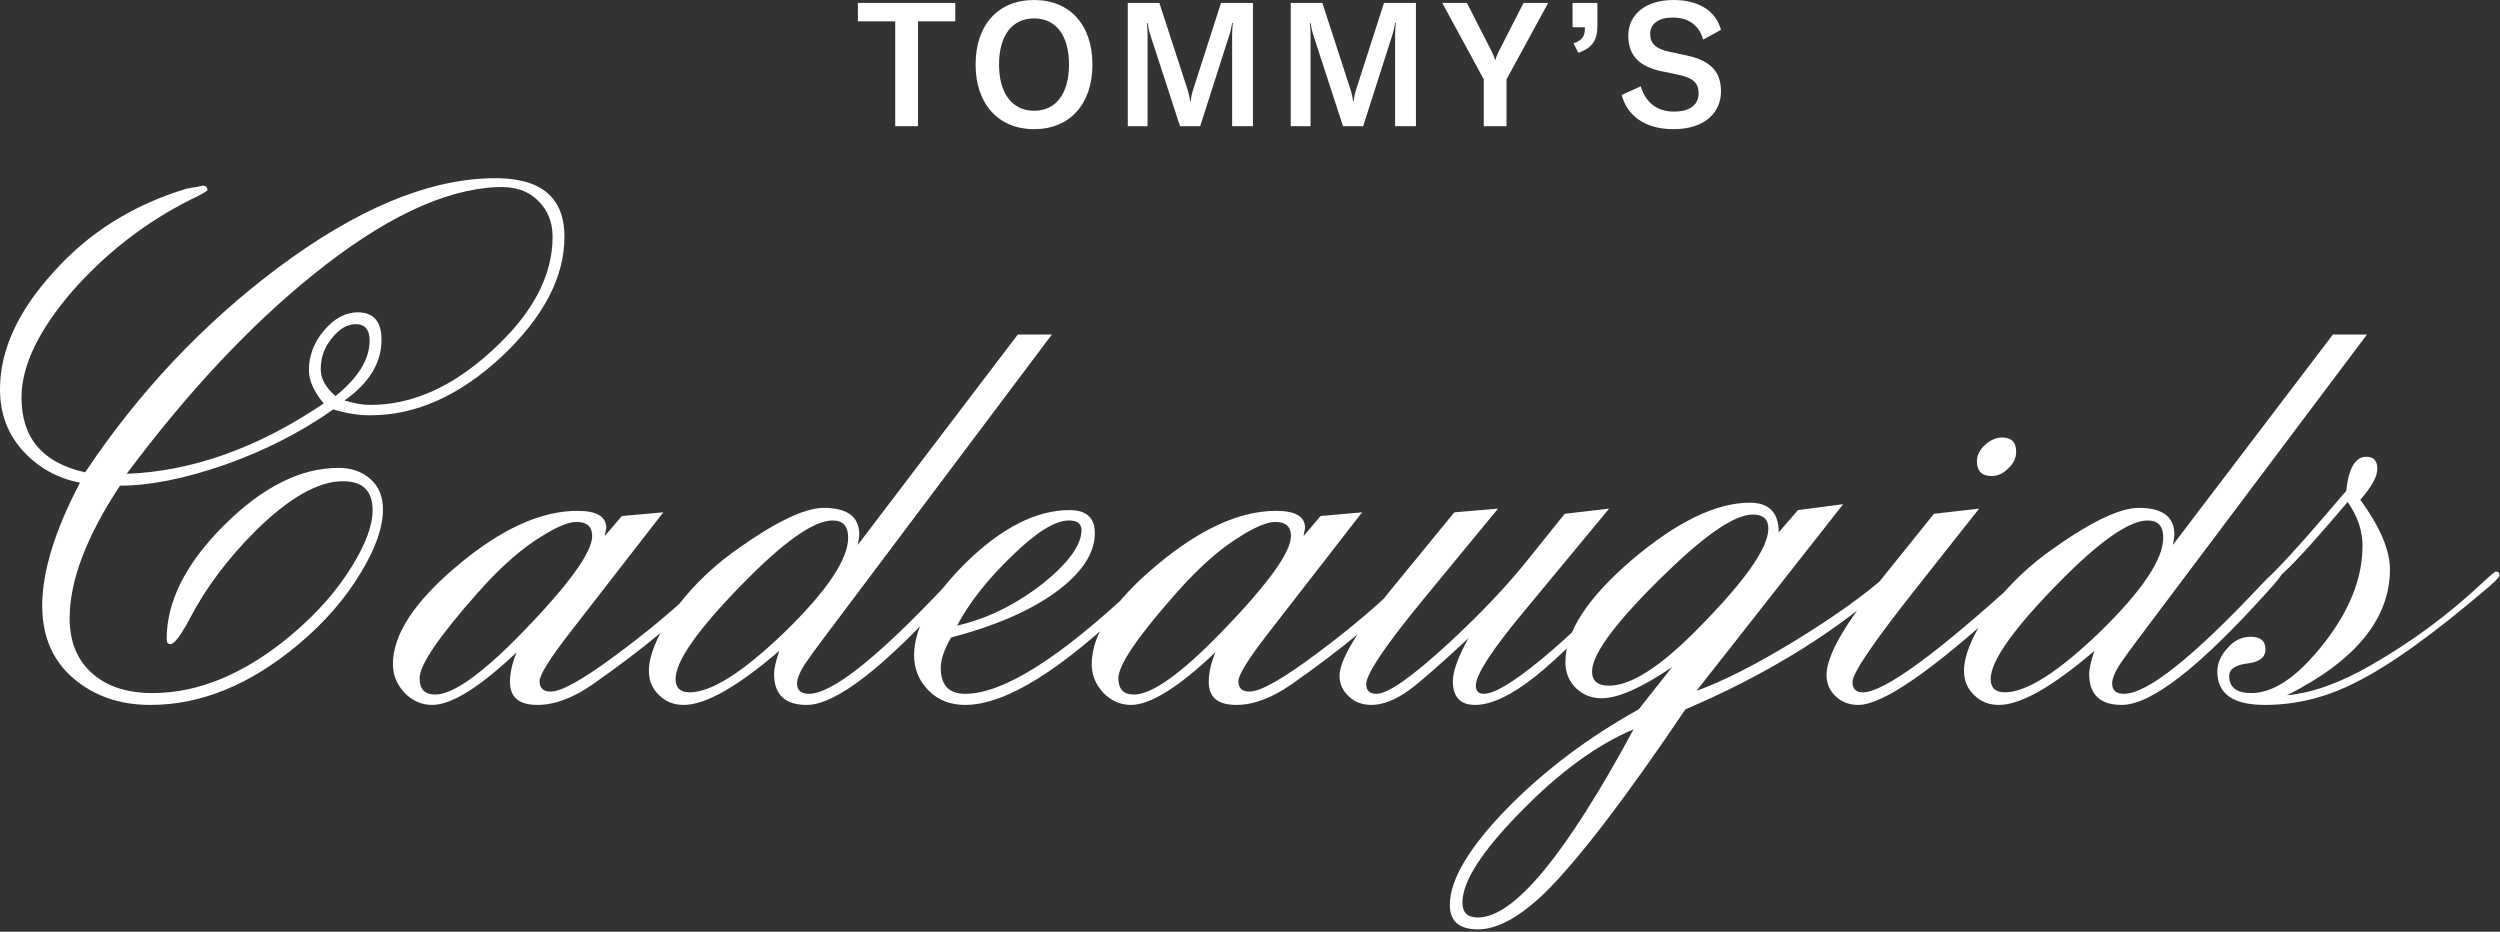
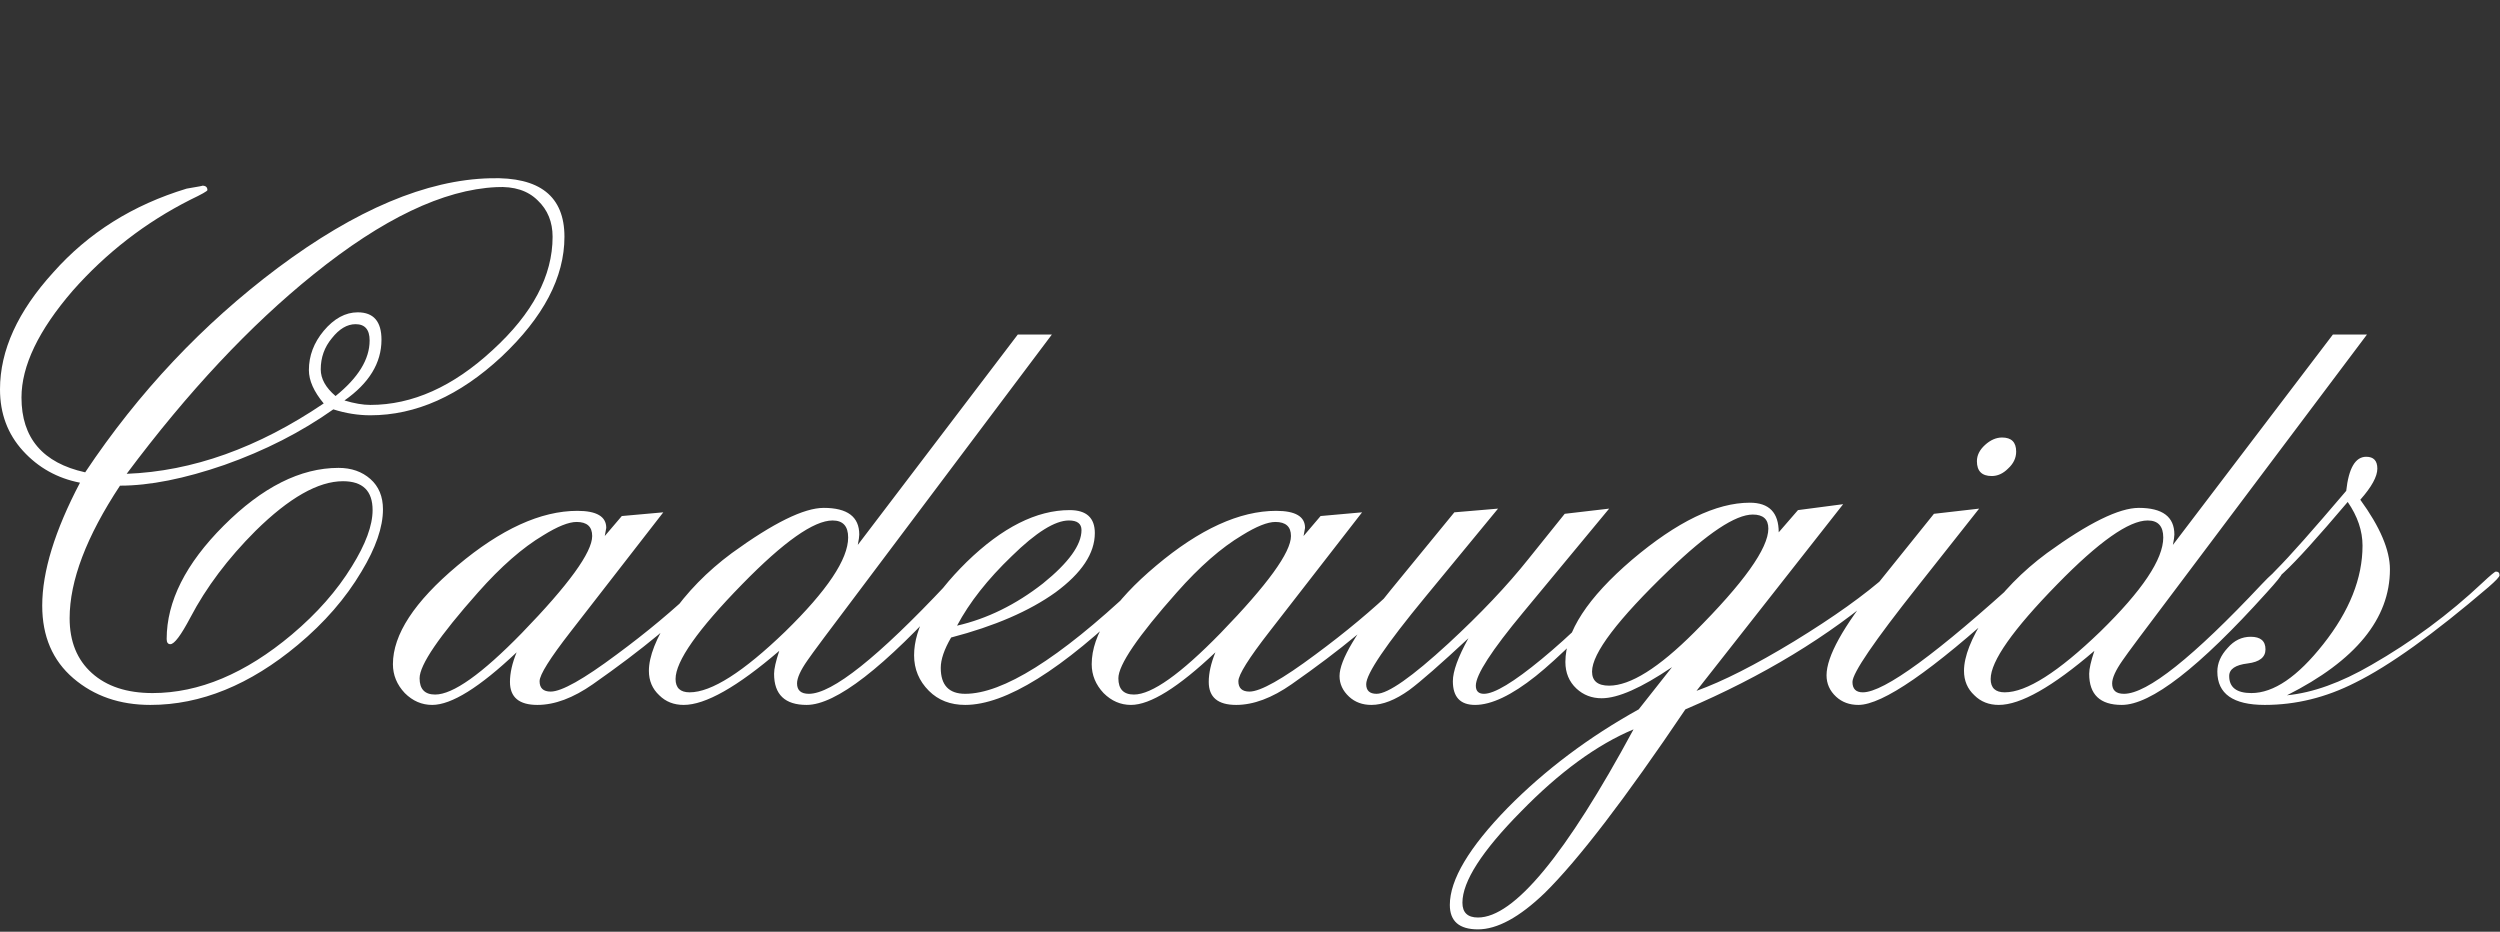
<svg xmlns="http://www.w3.org/2000/svg" width="432" height="161" viewBox="0 0 432 161" fill="none">
  <rect x="0" y="0" width="432" height="161" fill="#333333" stroke="none" />
-   <path d="M154.694 21.81V3.69H148.244V0.51H165.074V3.69H158.624V21.81H154.694ZM178.693 22.32C172.543 22.32 168.583 17.97 168.583 11.16C168.583 4.23 172.543 5.68628e-05 178.693 5.68628e-05C184.813 5.68628e-05 188.773 4.23 188.773 11.16C188.773 18.03 184.813 22.32 178.693 22.32ZM178.693 19.14C182.503 19.14 184.723 16.14 184.723 11.16C184.723 6.15 182.503 3.18 178.693 3.18C174.883 3.18 172.633 6.15 172.633 11.16C172.633 16.08 174.883 19.14 178.693 19.14ZM194.881 21.81V0.51H200.341L205.141 15.27C205.471 16.29 205.561 16.77 205.651 17.55H205.711C205.831 16.77 205.921 16.29 206.251 15.24L210.991 0.51H216.511V21.81H212.911V6.3C212.911 5.46 212.941 4.71 213.031 3.96H212.911C212.851 4.47 212.611 5.58 212.371 6.24L207.391 21.81H203.911L198.841 6.24C198.601 5.58 198.361 4.47 198.301 3.99H198.181C198.271 4.71 198.301 5.46 198.301 6.3V21.81H194.881ZM223.043 21.81V0.51H228.503L233.303 15.27C233.633 16.29 233.723 16.77 233.813 17.55H233.873C233.993 16.77 234.083 16.29 234.413 15.24L239.153 0.51H244.673V21.81H241.073V6.3C241.073 5.46 241.103 4.71 241.193 3.96H241.073C241.013 4.47 240.773 5.58 240.533 6.24L235.553 21.81H232.073L227.003 6.24C226.763 5.58 226.523 4.47 226.463 3.99H226.343C226.433 4.71 226.463 5.46 226.463 6.3V21.81H223.043ZM256.395 21.81V13.71L249.225 0.51H253.485L257.805 8.97C258.075 9.51 258.255 9.99 258.345 10.35H258.405C258.495 9.99 258.675 9.51 258.945 8.97L263.265 0.51H267.525L260.325 13.71V21.81H256.395ZM271.919 7.5C273.539 6.87 273.869 6.21 273.869 4.8V4.71H271.739V0.51H276.029V4.47C276.029 6.9 275.189 8.28 272.729 9.12L271.919 7.5ZM289.168 22.32C284.128 22.32 281.128 19.86 280.228 16.41L283.528 14.91C284.248 17.37 286.018 19.29 289.288 19.29C291.478 19.29 293.518 18.45 293.518 16.14C293.518 14.1 292.258 13.38 289.918 12.9L286.948 12.27C283.588 11.55 281.368 9.81 281.368 6.18C281.368 2.46 284.398 5.68628e-05 289.198 5.68628e-05C293.218 5.68628e-05 296.428 1.65 297.388 5.16L294.298 6.84C293.608 4.38 291.808 3.03 289.018 3.03C286.708 3.03 285.148 4.05 285.148 5.85C285.148 7.53 286.108 8.43 288.448 8.94L291.538 9.6C295.078 10.38 297.388 12 297.388 15.78C297.388 19.44 294.598 22.32 289.168 22.32Z" fill="white" />
  <path d="M51.456 111.442C43.178 118.354 34.688 121.81 25.984 121.81C20.693 121.81 16.256 120.274 12.672 117.202C9.088 114.13 7.296 109.949 7.296 104.658C7.296 98.77 9.472 91.687 13.824 83.41C9.899 82.642 6.613 80.807 3.968 77.906C1.323 75.005 -0 71.463 -0 67.282C-0 60.541 3.072 53.799 9.216 47.058C15.274 40.231 22.954 35.41 32.256 32.594C34.304 32.253 35.2 32.082 34.944 32.082C35.541 32.082 35.84 32.338 35.84 32.85C35.84 33.021 34.858 33.575 32.896 34.514C25.131 38.439 18.346 43.687 12.544 50.258C6.656 57.085 3.712 63.229 3.712 68.69C3.712 75.687 7.381 79.997 14.72 81.618C23.936 67.794 35.029 56.018 48 46.29C61.483 36.221 73.728 31.058 84.736 30.802C93.269 30.546 97.536 33.917 97.536 40.914C97.536 47.911 93.909 54.823 86.656 61.65C79.403 68.391 71.85 71.762 64 71.762C61.867 71.762 59.733 71.421 57.6 70.738C52.053 74.663 45.781 77.863 38.784 80.338C31.872 82.727 25.856 83.922 20.736 83.922C14.933 92.711 12.032 100.349 12.032 106.834C12.032 110.845 13.312 114.002 15.872 116.306C18.432 118.61 21.93 119.762 26.368 119.762C34.389 119.762 42.41 116.391 50.432 109.65C54.784 105.981 58.24 102.055 60.8 97.874C63.189 94.034 64.384 90.791 64.384 88.146C64.384 84.818 62.677 83.154 59.264 83.154C54.997 83.154 49.962 86.013 44.16 91.73C39.381 96.509 35.627 101.501 32.896 106.706C31.274 109.778 30.122 111.314 29.44 111.314C29.013 111.314 28.8 111.015 28.8 110.418C28.8 103.933 32.085 97.405 38.656 90.834C45.312 84.178 51.925 80.85 58.496 80.85C60.715 80.85 62.549 81.49 64 82.77C65.451 84.05 66.176 85.799 66.176 88.018C66.176 91.09 64.939 94.674 62.464 98.77C59.733 103.378 56.064 107.602 51.456 111.442ZM64 69.97C71.253 69.97 78.293 66.813 85.12 60.498C92.032 54.183 95.488 47.655 95.488 40.914C95.488 38.354 94.635 36.263 92.928 34.642C91.221 32.935 88.832 32.167 85.76 32.338C76.629 32.765 66.091 37.799 54.144 47.442C43.221 56.231 32.469 67.709 21.888 81.874C33.237 81.447 44.587 77.394 55.936 69.714C54.229 67.666 53.376 65.746 53.376 63.954C53.376 61.479 54.229 59.218 55.936 57.17C57.728 55.037 59.691 53.97 61.824 53.97C64.555 53.97 65.92 55.549 65.92 58.706C65.92 62.717 63.786 66.215 59.52 69.202C61.227 69.714 62.72 69.97 64 69.97ZM57.984 68.434C61.909 65.277 63.872 62.077 63.872 58.834C63.872 56.957 63.061 56.018 61.44 56.018C59.989 56.018 58.624 56.829 57.344 58.45C56.064 59.986 55.424 61.778 55.424 63.826C55.424 65.447 56.277 66.983 57.984 68.434ZM121.785 102.226C117.433 106.919 110.99 112.253 102.457 118.226C99.043 120.615 95.844 121.81 92.857 121.81C89.7 121.81 88.121 120.487 88.121 117.842C88.121 116.306 88.505 114.599 89.273 112.722C82.873 118.781 78.009 121.81 74.681 121.81C72.889 121.81 71.31 121.127 69.945 119.762C68.579 118.311 67.897 116.647 67.897 114.77C67.897 109.65 71.609 103.975 79.033 97.746C86.542 91.431 93.454 88.274 99.769 88.274C103.097 88.274 104.761 89.255 104.761 91.218C104.761 91.303 104.676 91.773 104.505 92.626L107.449 89.17L114.617 88.53L98.617 109.138C95.033 113.746 93.241 116.605 93.241 117.714C93.241 118.909 93.881 119.506 95.161 119.506C97.038 119.506 100.836 117.373 106.553 113.106C111.758 109.266 116.409 105.383 120.505 101.458C122.382 99.666 123.364 98.77 123.449 98.77C123.876 98.77 124.089 98.983 124.089 99.41C124.089 99.581 123.577 100.263 122.553 101.458L121.785 102.226ZM75.193 120.018C78.265 120.018 83.257 116.477 90.169 109.394C98.275 101.031 102.329 95.442 102.329 92.626C102.329 91.005 101.433 90.194 99.641 90.194C98.275 90.194 96.356 90.962 93.881 92.498C90.297 94.631 86.542 97.917 82.617 102.354C75.876 109.949 72.505 114.898 72.505 117.202C72.505 119.079 73.401 120.018 75.193 120.018ZM164.353 102.482C152.748 115.367 144.428 121.81 139.393 121.81C135.638 121.81 133.761 120.018 133.761 116.434C133.761 115.581 134.06 114.258 134.657 112.466C127.404 118.695 121.9 121.81 118.145 121.81C116.438 121.81 115.03 121.255 113.921 120.146C112.726 119.037 112.129 117.629 112.129 115.922C112.129 113.447 113.366 110.29 115.841 106.45C118.657 102.354 122.198 98.727 126.465 95.57C133.633 90.365 138.924 87.762 142.337 87.762C146.433 87.762 148.481 89.298 148.481 92.37C148.481 92.711 148.396 93.309 148.225 94.162L175.873 57.81H181.761L149.249 101.074C143.446 108.754 140.204 113.106 139.521 114.13C138.326 115.837 137.729 117.159 137.729 118.098C137.729 119.293 138.412 119.89 139.777 119.89C143.788 119.89 151.724 113.575 163.585 100.946C165.121 99.325 166.06 98.514 166.401 98.514C166.828 98.514 167.041 98.727 167.041 99.154C167.041 99.41 166.145 100.519 164.353 102.482ZM119.169 119.634C122.924 119.634 128.428 116.135 135.681 109.138C142.934 102.055 146.561 96.637 146.561 92.882C146.561 90.919 145.665 89.938 143.873 89.938C140.63 89.938 135.425 93.607 128.257 100.946C120.577 108.797 116.737 114.258 116.737 117.33C116.737 118.866 117.548 119.634 119.169 119.634ZM195.97 103.634C183.511 115.751 173.783 121.81 166.786 121.81C164.226 121.81 162.135 120.999 160.514 119.378C158.807 117.671 157.954 115.623 157.954 113.234C157.954 108.455 160.983 103.079 167.042 97.106C173.186 91.133 179.117 88.146 184.834 88.146C187.735 88.146 189.186 89.469 189.186 92.114C189.186 95.613 186.925 99.026 182.402 102.354C177.879 105.597 171.863 108.199 164.354 110.162C163.159 112.21 162.562 113.959 162.562 115.41C162.562 118.397 163.97 119.89 166.786 119.89C173.271 119.89 182.957 113.831 195.842 101.714C197.805 99.837 198.914 98.898 199.17 98.898C199.597 98.898 199.81 99.069 199.81 99.41C199.81 99.751 198.829 100.903 196.866 102.866L195.97 103.634ZM165.378 108.114C170.583 106.919 175.533 104.487 180.226 100.818C184.663 97.234 186.882 94.162 186.882 91.602C186.882 90.493 186.157 89.938 184.706 89.938C182.317 89.938 179.031 91.986 174.85 96.082C170.669 100.093 167.511 104.103 165.378 108.114ZM242.535 102.226C238.183 106.919 231.74 112.253 223.207 118.226C219.794 120.615 216.594 121.81 213.607 121.81C210.45 121.81 208.871 120.487 208.871 117.842C208.871 116.306 209.255 114.599 210.023 112.722C203.623 118.781 198.759 121.81 195.431 121.81C193.639 121.81 192.06 121.127 190.695 119.762C189.33 118.311 188.647 116.647 188.647 114.77C188.647 109.65 192.359 103.975 199.783 97.746C207.292 91.431 214.204 88.274 220.519 88.274C223.847 88.274 225.511 89.255 225.511 91.218C225.511 91.303 225.426 91.773 225.255 92.626L228.199 89.17L235.367 88.53L219.367 109.138C215.783 113.746 213.991 116.605 213.991 117.714C213.991 118.909 214.631 119.506 215.911 119.506C217.788 119.506 221.586 117.373 227.303 113.106C232.508 109.266 237.159 105.383 241.255 101.458C243.132 99.666 244.114 98.77 244.199 98.77C244.626 98.77 244.839 98.983 244.839 99.41C244.839 99.581 244.327 100.263 243.303 101.458L242.535 102.226ZM195.943 120.018C199.015 120.018 204.007 116.477 210.919 109.394C219.026 101.031 223.079 95.442 223.079 92.626C223.079 91.005 222.183 90.194 220.391 90.194C219.026 90.194 217.106 90.962 214.631 92.498C211.047 94.631 207.292 97.917 203.367 102.354C196.626 109.949 193.255 114.898 193.255 117.202C193.255 119.079 194.151 120.018 195.943 120.018ZM282.031 100.434C274.778 108.285 269.231 113.746 265.391 116.818C261.21 120.146 257.711 121.81 254.895 121.81C252.335 121.81 251.055 120.445 251.055 117.714C251.055 116.007 251.951 113.533 253.743 110.29C248.879 114.813 245.466 117.799 243.503 119.25C241.114 120.957 238.938 121.81 236.975 121.81C235.439 121.81 234.159 121.341 233.135 120.402C232.026 119.378 231.471 118.183 231.471 116.818C231.471 114.087 234.415 109.138 240.303 101.97L251.311 88.53L258.863 87.89L246.319 103.122C239.492 111.399 236.079 116.434 236.079 118.226C236.079 119.335 236.676 119.89 237.871 119.89C239.834 119.89 243.972 116.989 250.287 111.186C255.834 106.066 260.442 101.202 264.111 96.594L270.383 88.786L278.063 87.89L263.215 105.81C257.754 112.381 255.023 116.605 255.023 118.482C255.023 119.421 255.492 119.89 256.431 119.89C258.223 119.89 261.551 117.885 266.415 113.874C271.279 109.863 276.271 104.999 281.391 99.282C281.732 98.941 281.988 98.77 282.159 98.77C282.586 98.77 282.799 98.941 282.799 99.282C282.799 99.538 282.543 99.922 282.031 100.434ZM291.234 122.578C280.823 138.023 272.717 148.605 266.914 154.322C262.562 158.503 258.722 160.594 255.394 160.594C252.151 160.594 250.53 159.186 250.53 156.37C250.53 152.018 253.858 146.429 260.514 139.602C266.999 133.031 274.551 127.357 283.17 122.578L288.93 115.282C283.639 118.866 279.586 120.658 276.77 120.658C275.063 120.658 273.613 120.103 272.418 118.994C271.138 117.799 270.498 116.263 270.498 114.386C270.498 109.181 274.338 103.293 282.018 96.722C289.783 90.151 296.567 86.866 302.37 86.866C305.698 86.866 307.362 88.573 307.362 91.986L310.69 88.146L318.498 87.122L293.154 119.378C297.677 117.757 303.309 114.898 310.05 110.802C316.877 106.621 322.253 102.781 326.178 99.282C326.861 98.685 327.33 98.343 327.586 98.258C328.013 98.258 328.226 98.429 328.226 98.77C328.226 99.197 327.287 100.221 325.41 101.842C316.023 109.949 304.631 116.861 291.234 122.578ZM255.394 158.546C261.623 158.546 270.583 147.709 282.274 126.034C275.959 128.679 269.474 133.415 262.818 140.242C256.077 147.069 252.706 152.317 252.706 155.986C252.706 157.693 253.602 158.546 255.394 158.546ZM292.77 109.266C301.303 100.733 305.57 94.759 305.57 91.346C305.57 89.725 304.674 88.914 302.882 88.914C299.895 88.914 295.074 92.114 288.418 98.514C279.543 107.047 275.106 112.893 275.106 116.05C275.106 117.671 276.087 118.482 278.05 118.482C281.719 118.482 286.626 115.41 292.77 109.266ZM346.73 104.146C333.845 115.922 325.311 121.81 321.13 121.81C319.594 121.81 318.314 121.341 317.29 120.402C316.181 119.378 315.626 118.141 315.626 116.69C315.626 113.447 318.485 108.285 324.202 101.202L334.186 88.786L341.994 87.89L331.37 101.33C323.861 110.802 320.106 116.306 320.106 117.842C320.106 119.037 320.703 119.634 321.898 119.634C325.567 119.634 334.783 112.893 349.546 99.41C350.143 98.898 350.57 98.642 350.826 98.642C351.253 98.642 351.466 98.855 351.466 99.282C351.466 99.623 349.887 101.245 346.73 104.146ZM348.394 78.034C348.394 79.143 347.925 80.125 346.986 80.978C346.133 81.831 345.194 82.258 344.17 82.258C342.463 82.258 341.61 81.405 341.61 79.698C341.61 78.674 342.079 77.735 343.018 76.882C343.957 76.029 344.938 75.602 345.962 75.602C347.583 75.602 348.394 76.413 348.394 78.034ZM391.603 102.482C379.998 115.367 371.678 121.81 366.643 121.81C362.888 121.81 361.011 120.018 361.011 116.434C361.011 115.581 361.31 114.258 361.907 112.466C354.654 118.695 349.15 121.81 345.395 121.81C343.688 121.81 342.28 121.255 341.171 120.146C339.976 119.037 339.379 117.629 339.379 115.922C339.379 113.447 340.616 110.29 343.091 106.45C345.907 102.354 349.448 98.727 353.715 95.57C360.883 90.365 366.174 87.762 369.587 87.762C373.683 87.762 375.731 89.298 375.731 92.37C375.731 92.711 375.646 93.309 375.475 94.162L403.123 57.81H409.011L376.499 101.074C370.696 108.754 367.454 113.106 366.771 114.13C365.576 115.837 364.979 117.159 364.979 118.098C364.979 119.293 365.662 119.89 367.027 119.89C371.038 119.89 378.974 113.575 390.835 100.946C392.371 99.325 393.31 98.514 393.651 98.514C394.078 98.514 394.291 98.727 394.291 99.154C394.291 99.41 393.395 100.519 391.603 102.482ZM346.419 119.634C350.174 119.634 355.678 116.135 362.931 109.138C370.184 102.055 373.811 96.637 373.811 92.882C373.811 90.919 372.915 89.938 371.123 89.938C367.88 89.938 362.675 93.607 355.507 100.946C347.827 108.797 343.987 114.258 343.987 117.33C343.987 118.866 344.798 119.634 346.419 119.634ZM430.004 101.458C420.532 109.565 412.852 115.069 406.964 117.97C401.929 120.53 396.724 121.81 391.348 121.81C385.887 121.81 383.156 119.89 383.156 116.05C383.156 114.599 383.753 113.234 384.948 111.954C386.057 110.674 387.38 110.034 388.916 110.034C390.623 110.034 391.476 110.759 391.476 112.21C391.476 113.575 390.452 114.386 388.404 114.642C386.271 114.898 385.204 115.623 385.204 116.818C385.204 118.781 386.484 119.762 389.044 119.762C392.884 119.762 397.023 116.946 401.46 111.314C405.983 105.597 408.244 99.922 408.244 94.29C408.244 91.73 407.391 89.213 405.684 86.738C400.479 92.882 396.809 96.935 394.676 98.898C393.396 100.093 392.671 100.69 392.5 100.69C392.159 100.69 391.988 100.519 391.988 100.178C391.988 99.922 392.457 99.325 393.396 98.386C395.615 96.167 399.625 91.645 405.428 84.818C405.855 80.893 407.007 78.93 408.884 78.93C410.164 78.93 410.804 79.613 410.804 80.978C410.804 82.343 409.823 84.135 407.86 86.354C411.273 91.047 412.98 95.058 412.98 98.386C412.98 106.919 407.049 114.173 395.188 120.146C399.625 119.719 404.489 117.97 409.78 114.898C416.777 110.887 423.177 106.151 428.98 100.69C430.345 99.41 431.113 98.77 431.284 98.77C431.711 98.77 431.924 98.983 431.924 99.41C431.924 99.666 431.284 100.349 430.004 101.458Z" fill="white" />
</svg>